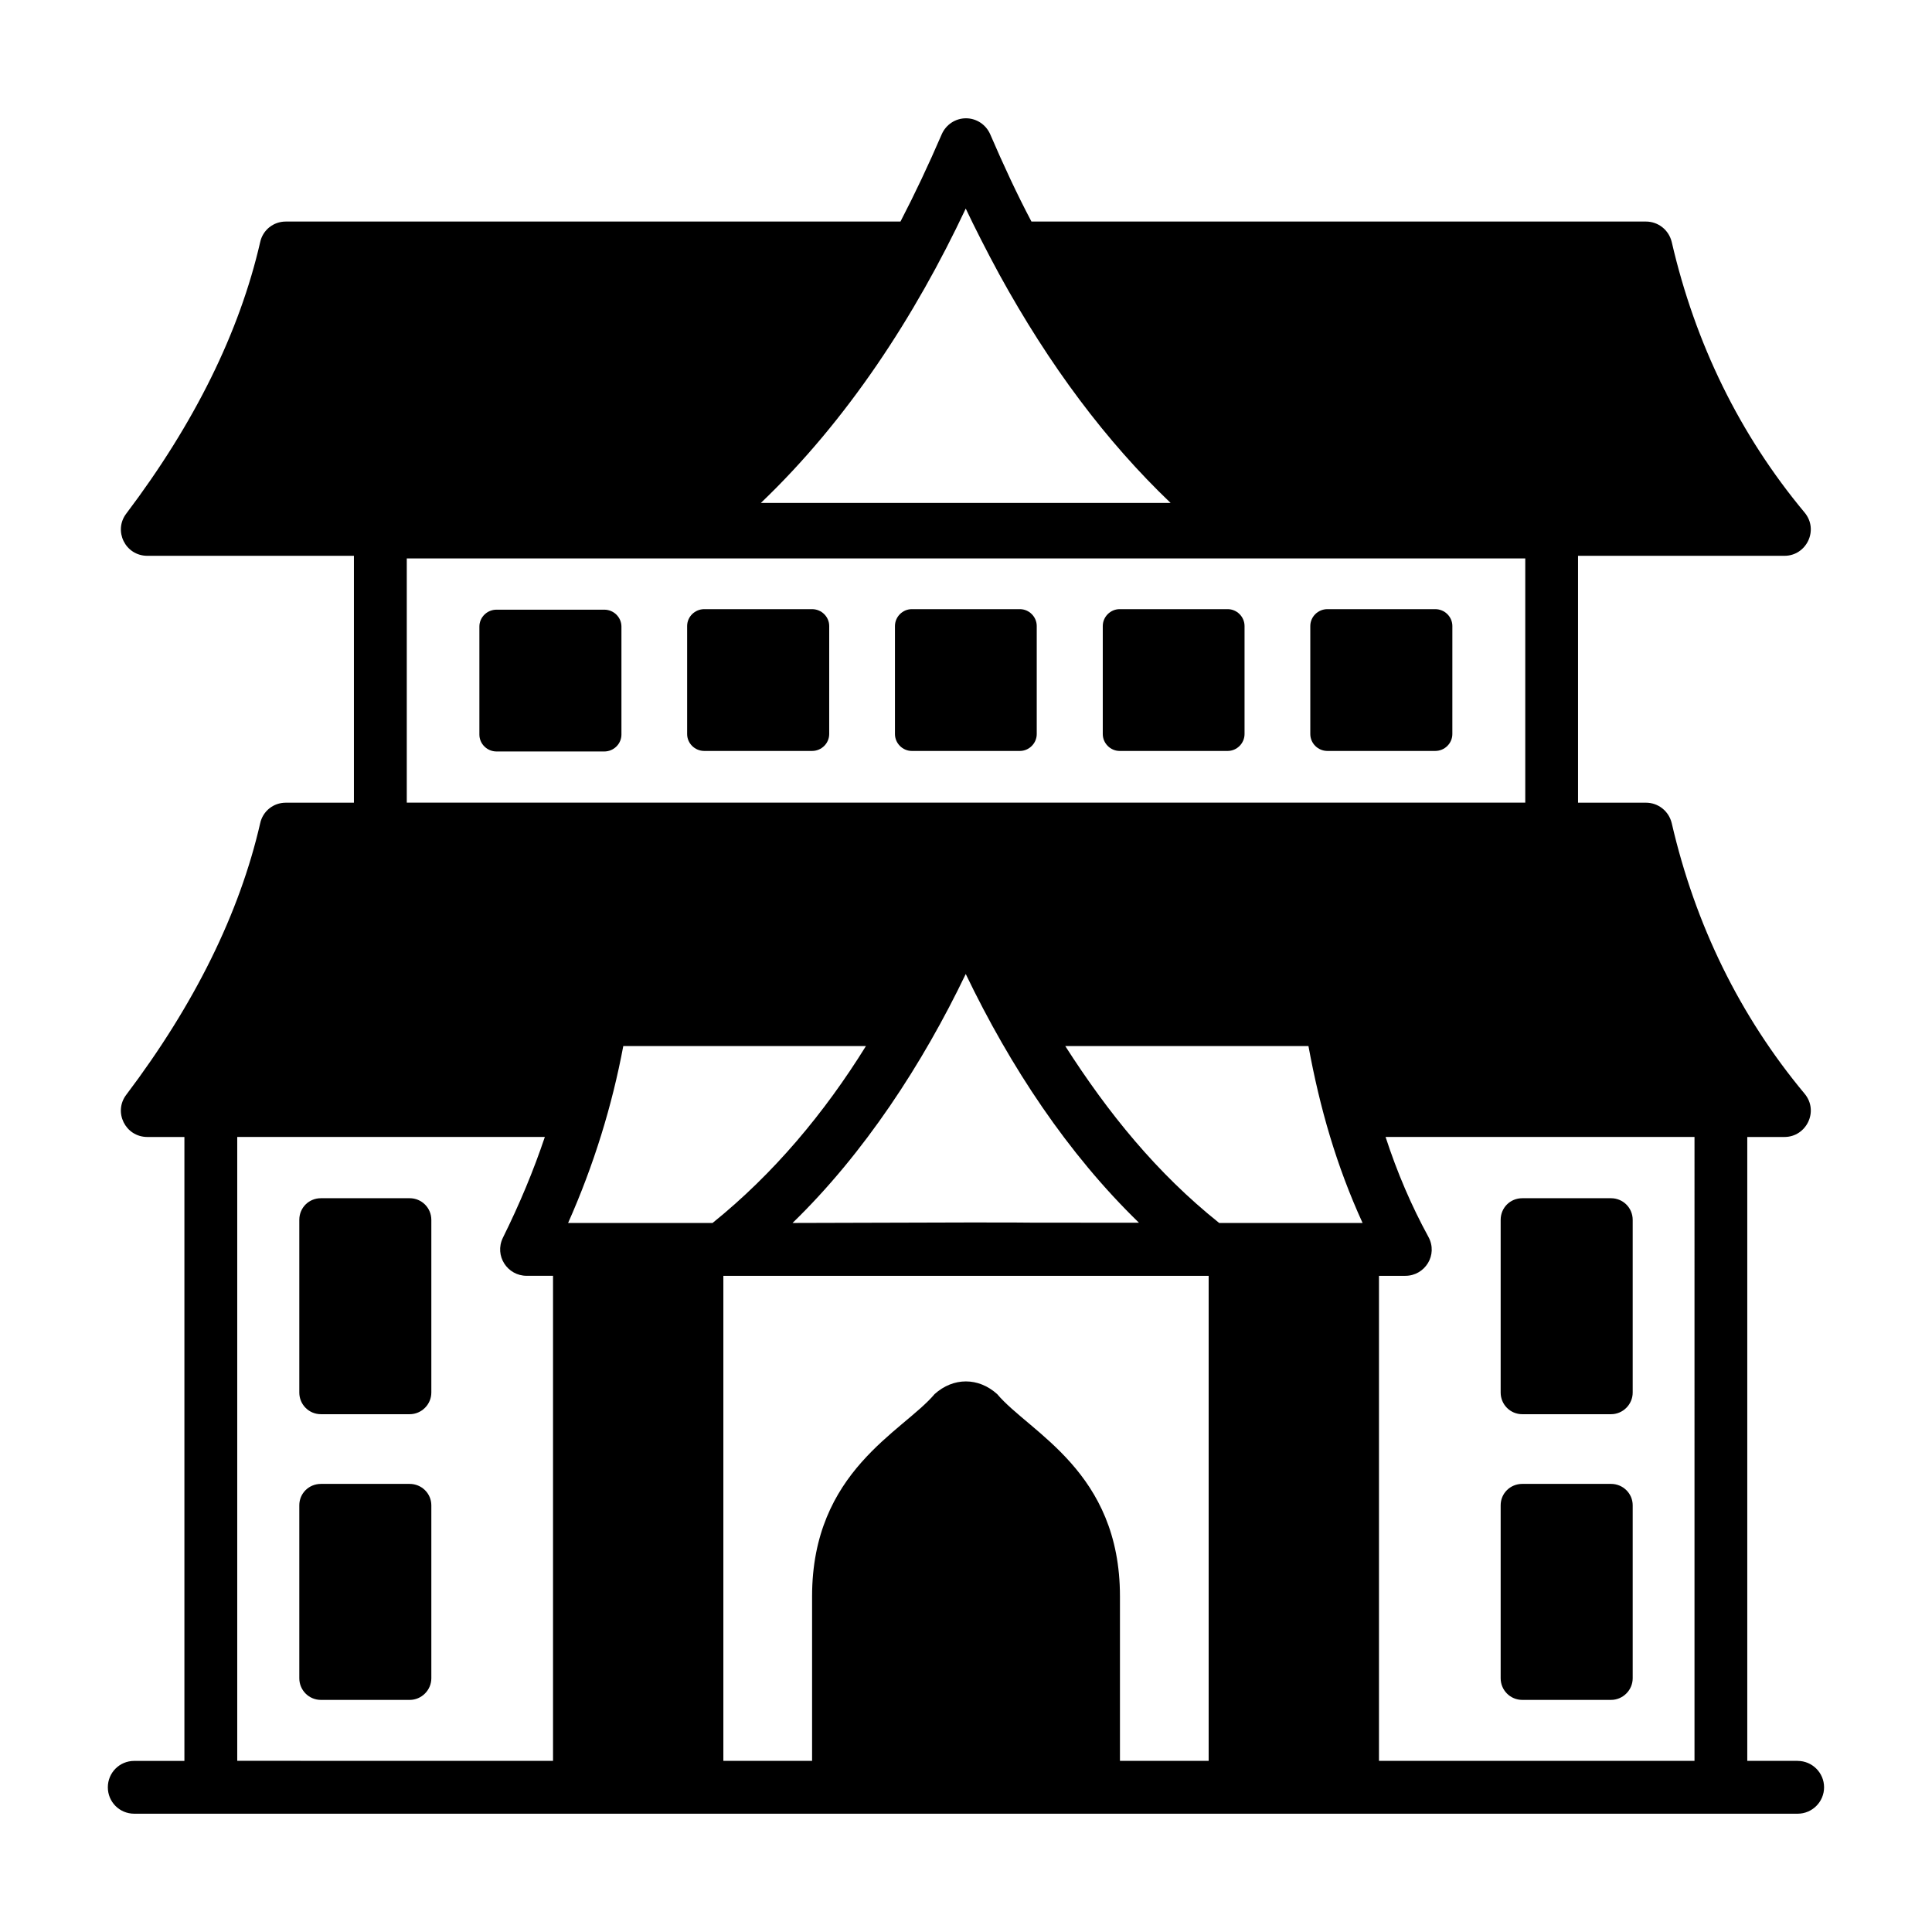
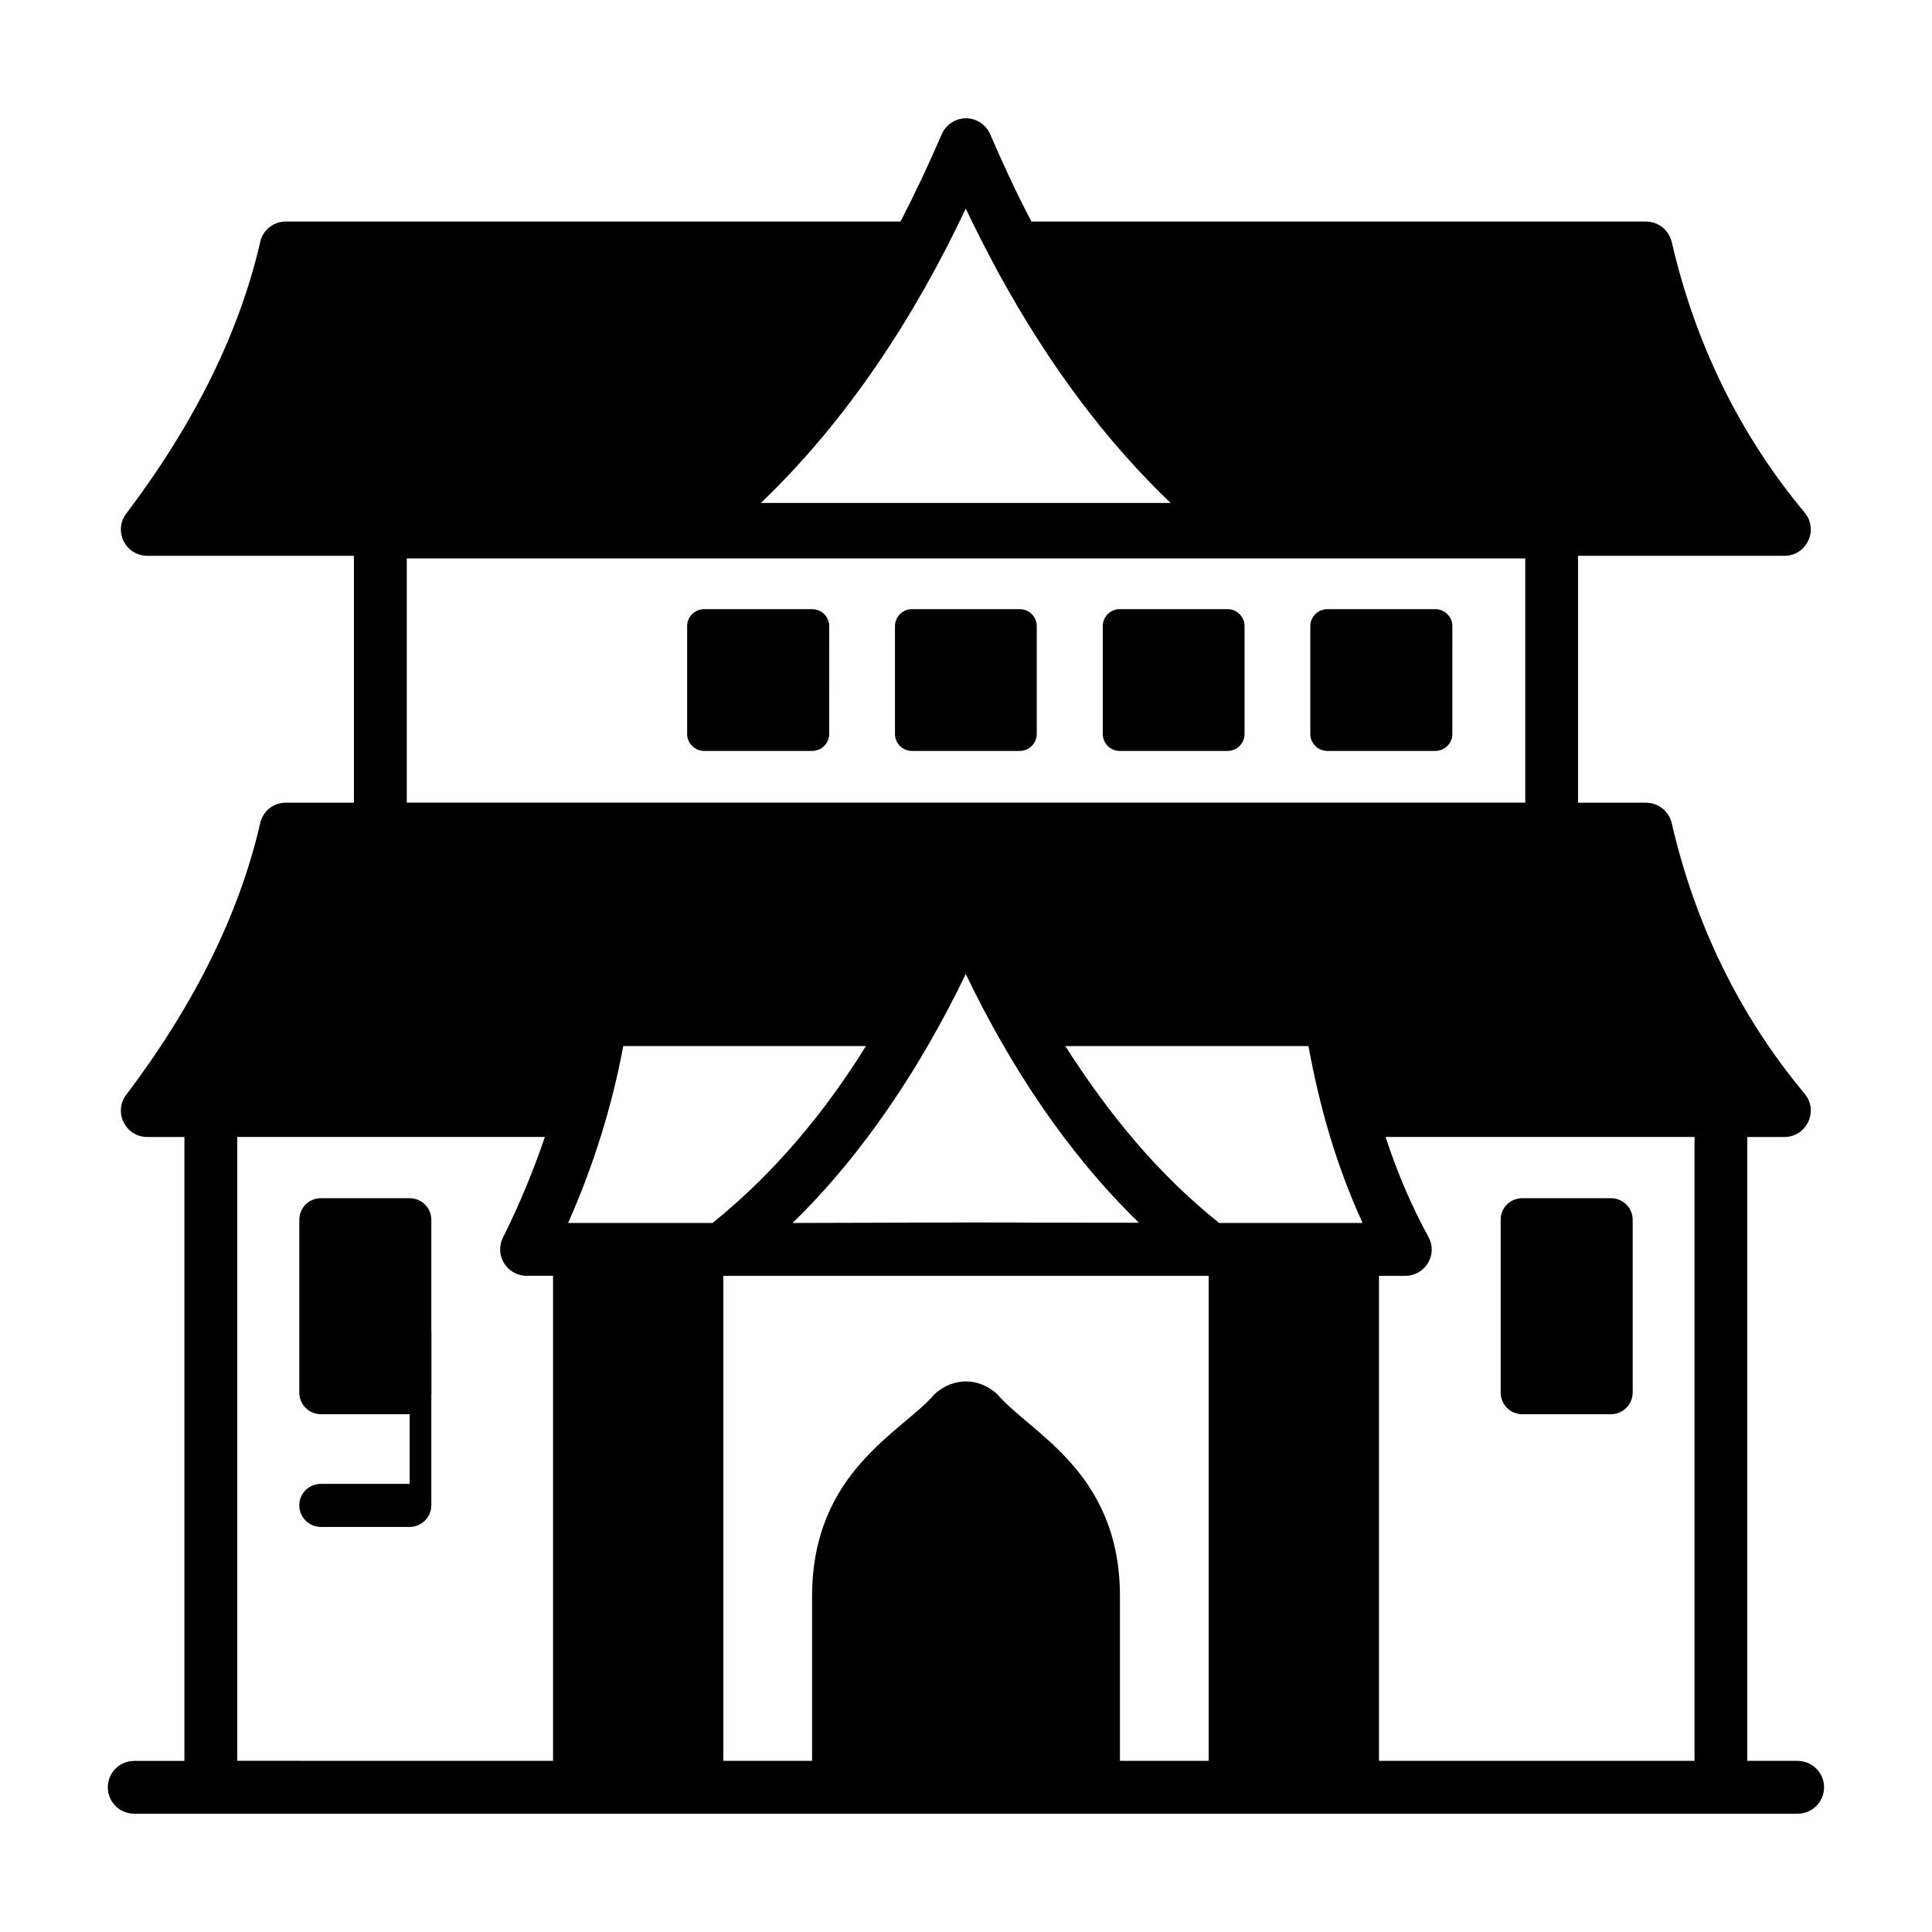
<svg xmlns="http://www.w3.org/2000/svg" fill="#000000" width="800px" height="800px" version="1.1" viewBox="144 144 512 512">
  <g>
    <path d="m620.41 610.65h-13.363v-165.34h9.867c5.762 0 9.203-6.816 5.316-11.477-17.145-20.57-28.969-44.715-35.195-71.652-0.77-3.223-3.57-5.461-6.856-5.461h-17.984v-65.426h54.719c5.793 0 9.184-6.832 5.316-11.477-17.145-20.57-28.969-44.711-35.195-71.652-0.77-3.219-3.57-5.453-6.859-5.453h-162.83c-3.848-7.277-7.418-14.977-10.914-23.094-1.121-2.59-3.641-4.269-6.438-4.269s-5.316 1.676-6.438 4.266c-3.5 8.117-7.137 15.816-10.918 23.094l-162.9 0.004c-3.289 0-6.086 2.238-6.789 5.457-5.457 23.789-17.352 47.934-35.477 71.93-3.465 4.527-0.309 11.195 5.602 11.195h54.719v65.426h-18.055c-3.289 0-6.086 2.238-6.789 5.461-5.457 23.789-17.352 47.93-35.477 71.93-3.477 4.539-0.289 11.199 5.602 11.199h9.797v165.35l-13.297-0.004c-3.918 0-6.996 3.148-6.996 6.996 0 3.848 3.078 6.996 6.996 6.996h440.83c3.848 0 6.996-3.148 6.996-6.996 0.004-3.844-3.144-6.996-6.996-6.996zm-220.48-411.38c2.152 4.57 5.723 11.625 8.887 17.426 13.297 24.211 28.34 44.289 45.414 60.594h-108.6c22.992-21.953 40.922-49.59 54.301-78.02zm-148.13 92.715h296.41v64.727h-296.41zm341.26 318.66h-83.617v-128.54h6.996c5.168 0 8.738-5.527 6.086-10.355-4.477-8.188-8.258-17.004-11.336-26.449h81.871zm-152.26 0v-43.594c0-33.145-23.867-43.328-32.539-53.602-4.969-4.481-11.617-4.481-16.582 0-8.398 9.973-32.469 20.363-32.469 53.602v43.594h-23.512v-128.54h128.61v128.54zm-146.25-142.54c6.848-15.41 11.68-31.16 14.625-46.883h64.305c-10.957 17.672-24.422 33.812-40.652 46.883h-38.277zm210.55 0h-37.996c-16.586-13.242-29.449-29.164-40.797-46.883h64.445c3.031 16.469 7.394 31.648 14.348 46.883zm-105.17-65.984c11.844 24.648 27.039 47.613 45.902 65.914-63.859 0.047 3.988-0.227-91.805 0.066 19.027-18.461 34.473-42.172 45.902-65.98zm-193.06 43.176h81.52c-3.008 8.957-6.719 17.844-11.125 26.73-2.309 4.773 1.203 10.074 6.297 10.074h6.996v128.54l-83.688-0.004z" />
-     <path d="m547.43 594.49h23.512c3.148 0 5.738-2.59 5.738-5.738v-45.836c0-3.148-2.59-5.668-5.738-5.668h-23.512c-3.219 0-5.738 2.523-5.738 5.668v45.836c0 3.148 2.519 5.738 5.738 5.738z" />
    <path d="m547.43 518.78h23.512c3.148 0 5.738-2.59 5.738-5.738v-45.762c0-3.219-2.59-5.738-5.738-5.738h-23.512c-3.219 0-5.738 2.519-5.738 5.738v45.762c0 3.148 2.519 5.738 5.738 5.738z" />
-     <path d="m252.57 537.25h-23.512c-3.219 0-5.738 2.523-5.738 5.668v45.836c0 3.148 2.519 5.738 5.738 5.738h23.512c3.148 0 5.738-2.59 5.738-5.738v-45.836c-0.004-3.148-2.59-5.668-5.738-5.668z" />
+     <path d="m252.57 537.25h-23.512c-3.219 0-5.738 2.523-5.738 5.668c0 3.148 2.519 5.738 5.738 5.738h23.512c3.148 0 5.738-2.59 5.738-5.738v-45.836c-0.004-3.148-2.59-5.668-5.738-5.668z" />
    <path d="m252.57 461.54h-23.512c-3.219 0-5.738 2.519-5.738 5.738v45.762c0 3.148 2.519 5.738 5.738 5.738h23.512c3.148 0 5.738-2.59 5.738-5.738v-45.762c-0.004-3.219-2.59-5.738-5.738-5.738z" />
    <path d="m524.34 305.43h-28.551c-2.519 0-4.547 2.031-4.547 4.481v28.617c0 2.449 2.031 4.481 4.547 4.481h28.551c2.519 0 4.547-2.031 4.547-4.481l0.004-28.621c0-2.449-2.031-4.477-4.551-4.477z" />
    <path d="m469.34 305.43h-28.617c-2.449 0-4.477 2.031-4.477 4.481v28.617c0 2.449 2.027 4.481 4.477 4.481h28.617c2.449 0 4.477-2.031 4.477-4.481v-28.621c0-2.449-2.027-4.477-4.477-4.477z" />
    <path d="m414.27 305.43h-28.621c-2.449 0-4.477 2.031-4.477 4.481v28.617c0 2.449 2.031 4.481 4.477 4.481h28.621c2.449 0 4.477-2.031 4.477-4.481v-28.621c0-2.449-2.027-4.477-4.477-4.477z" />
    <path d="m359.2 305.43h-28.551c-2.519 0-4.551 2.031-4.551 4.481v28.617c0 2.449 2.031 4.481 4.551 4.481h28.551c2.519 0 4.547-2.031 4.547-4.481l0.004-28.621c0-2.449-2.031-4.477-4.551-4.477z" />
-     <path d="m304.14 305.57h-28.551c-2.519 0-4.547 2.031-4.547 4.481v28.617c0 2.449 2.031 4.481 4.547 4.481h28.551c2.519 0 4.547-2.031 4.547-4.481v-28.617c0-2.453-2.031-4.481-4.547-4.481z" />
  </g>
</svg>